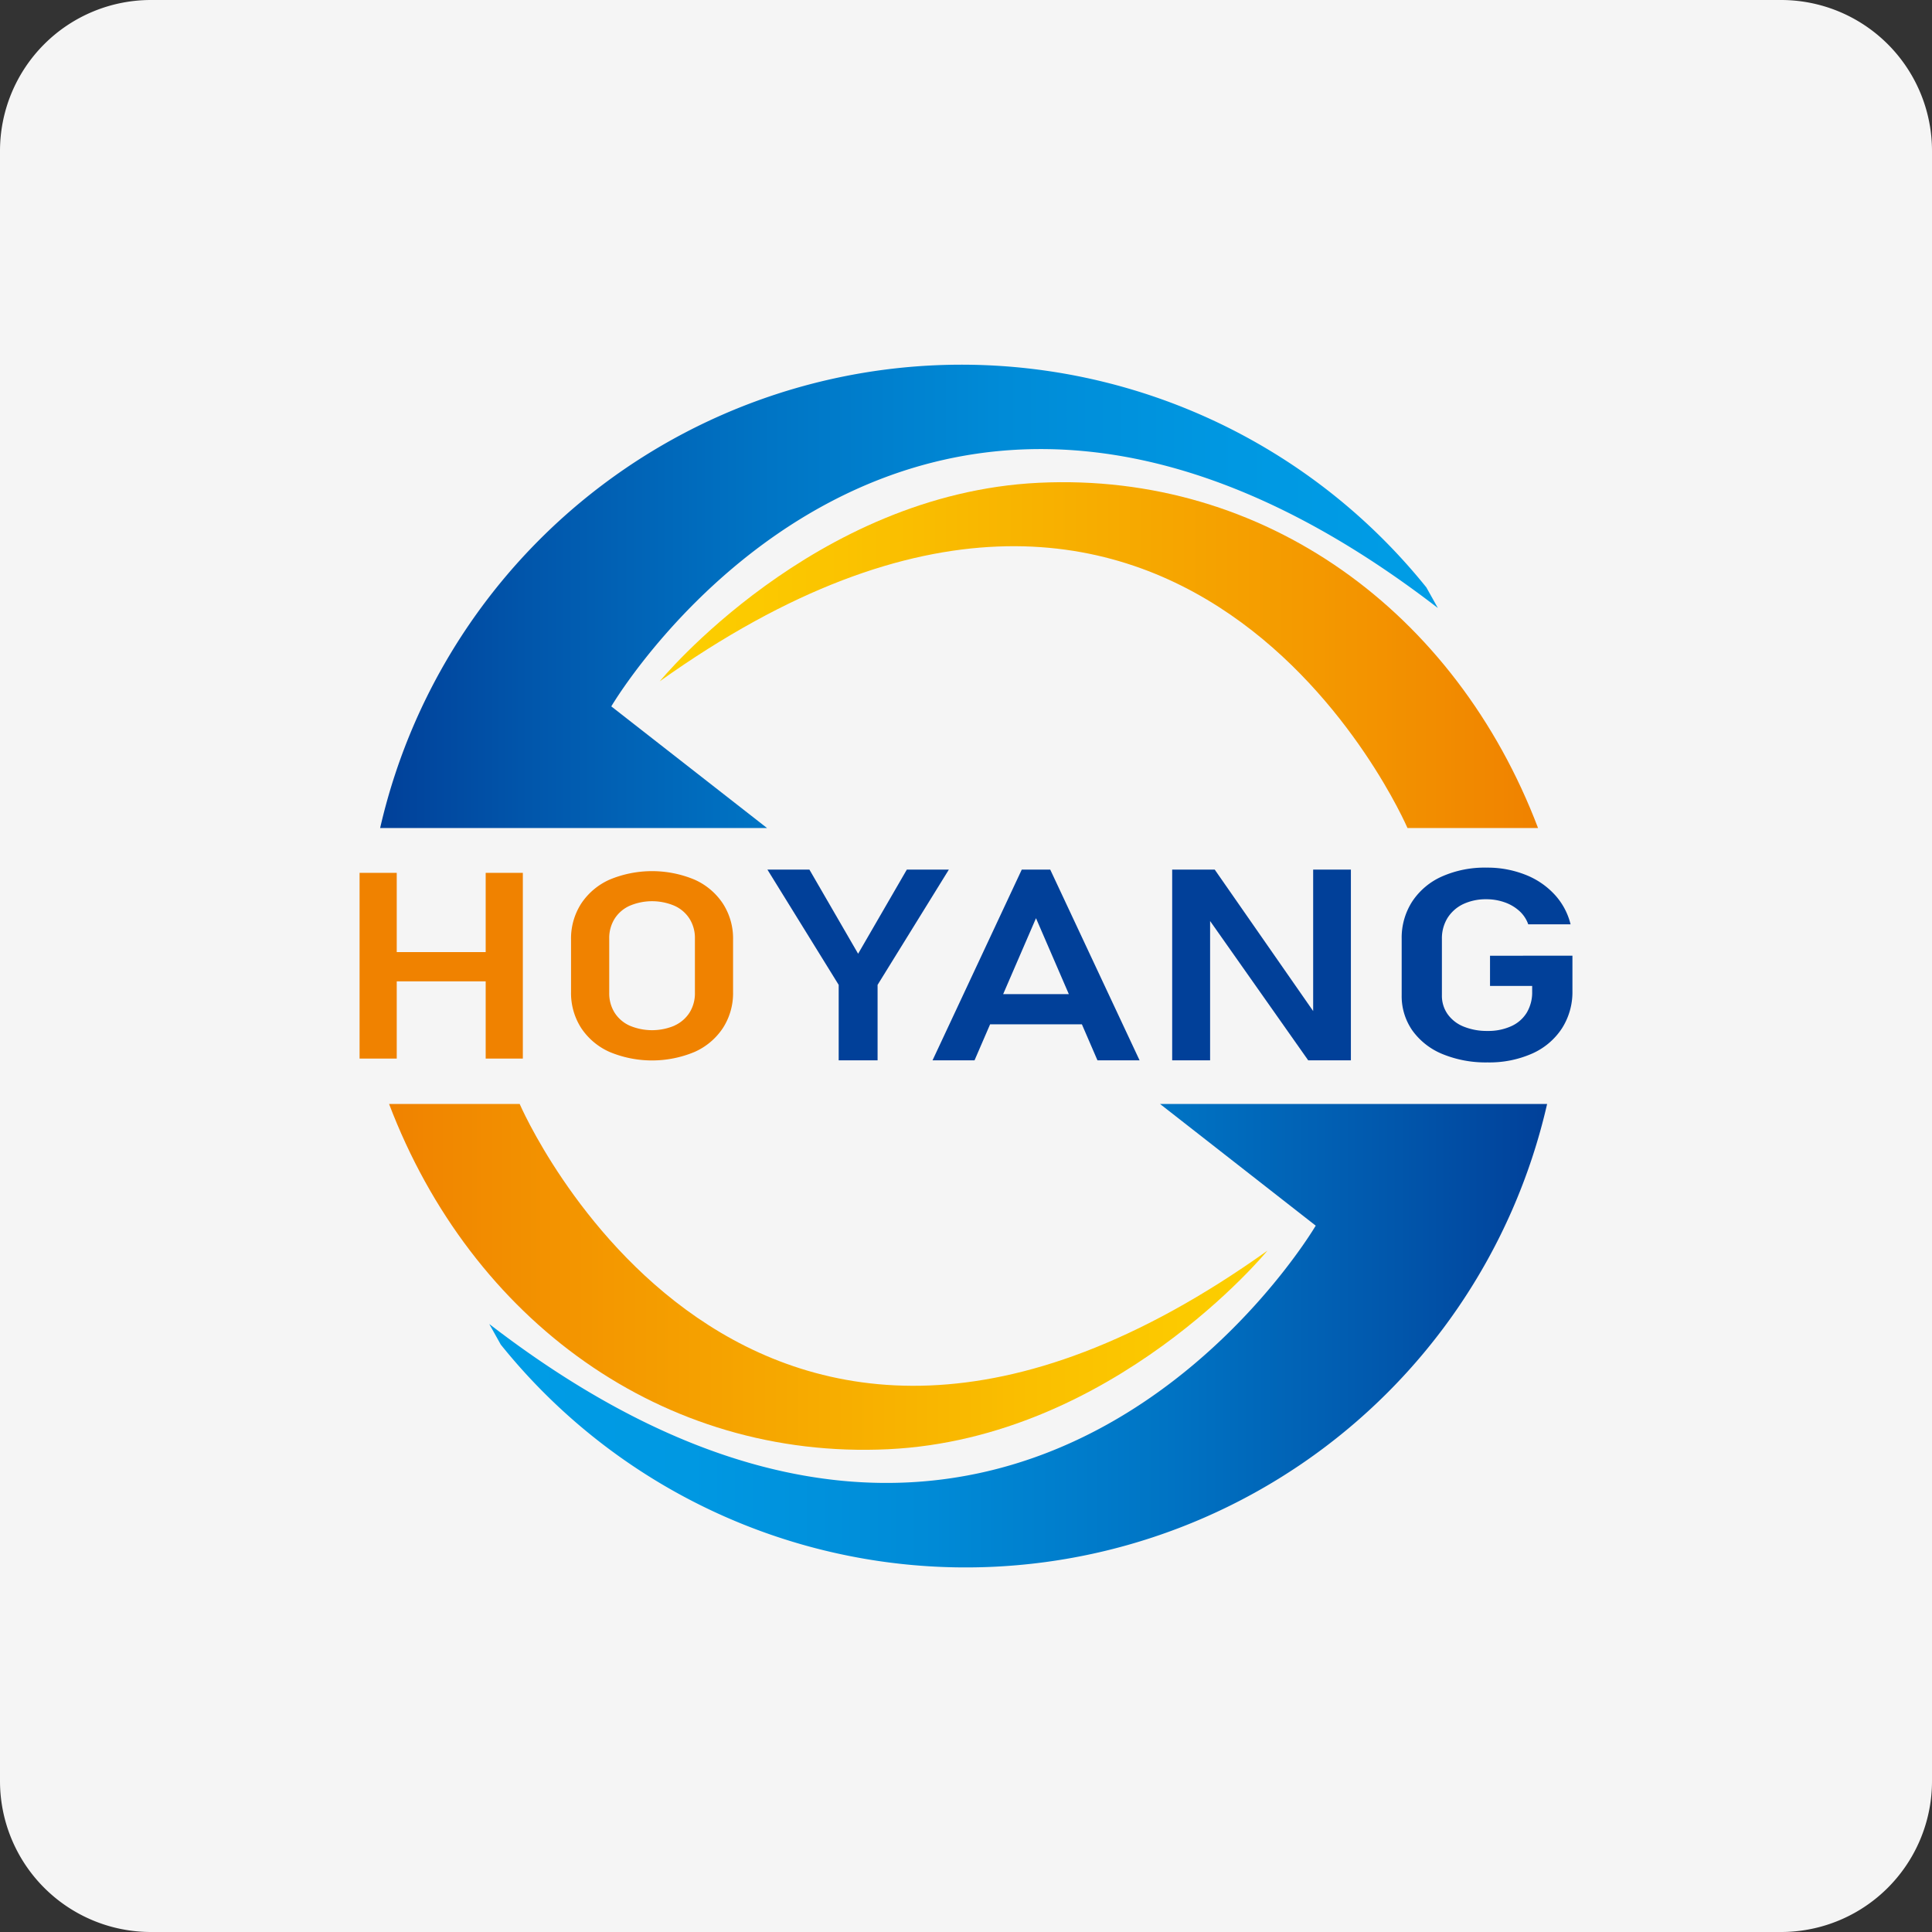
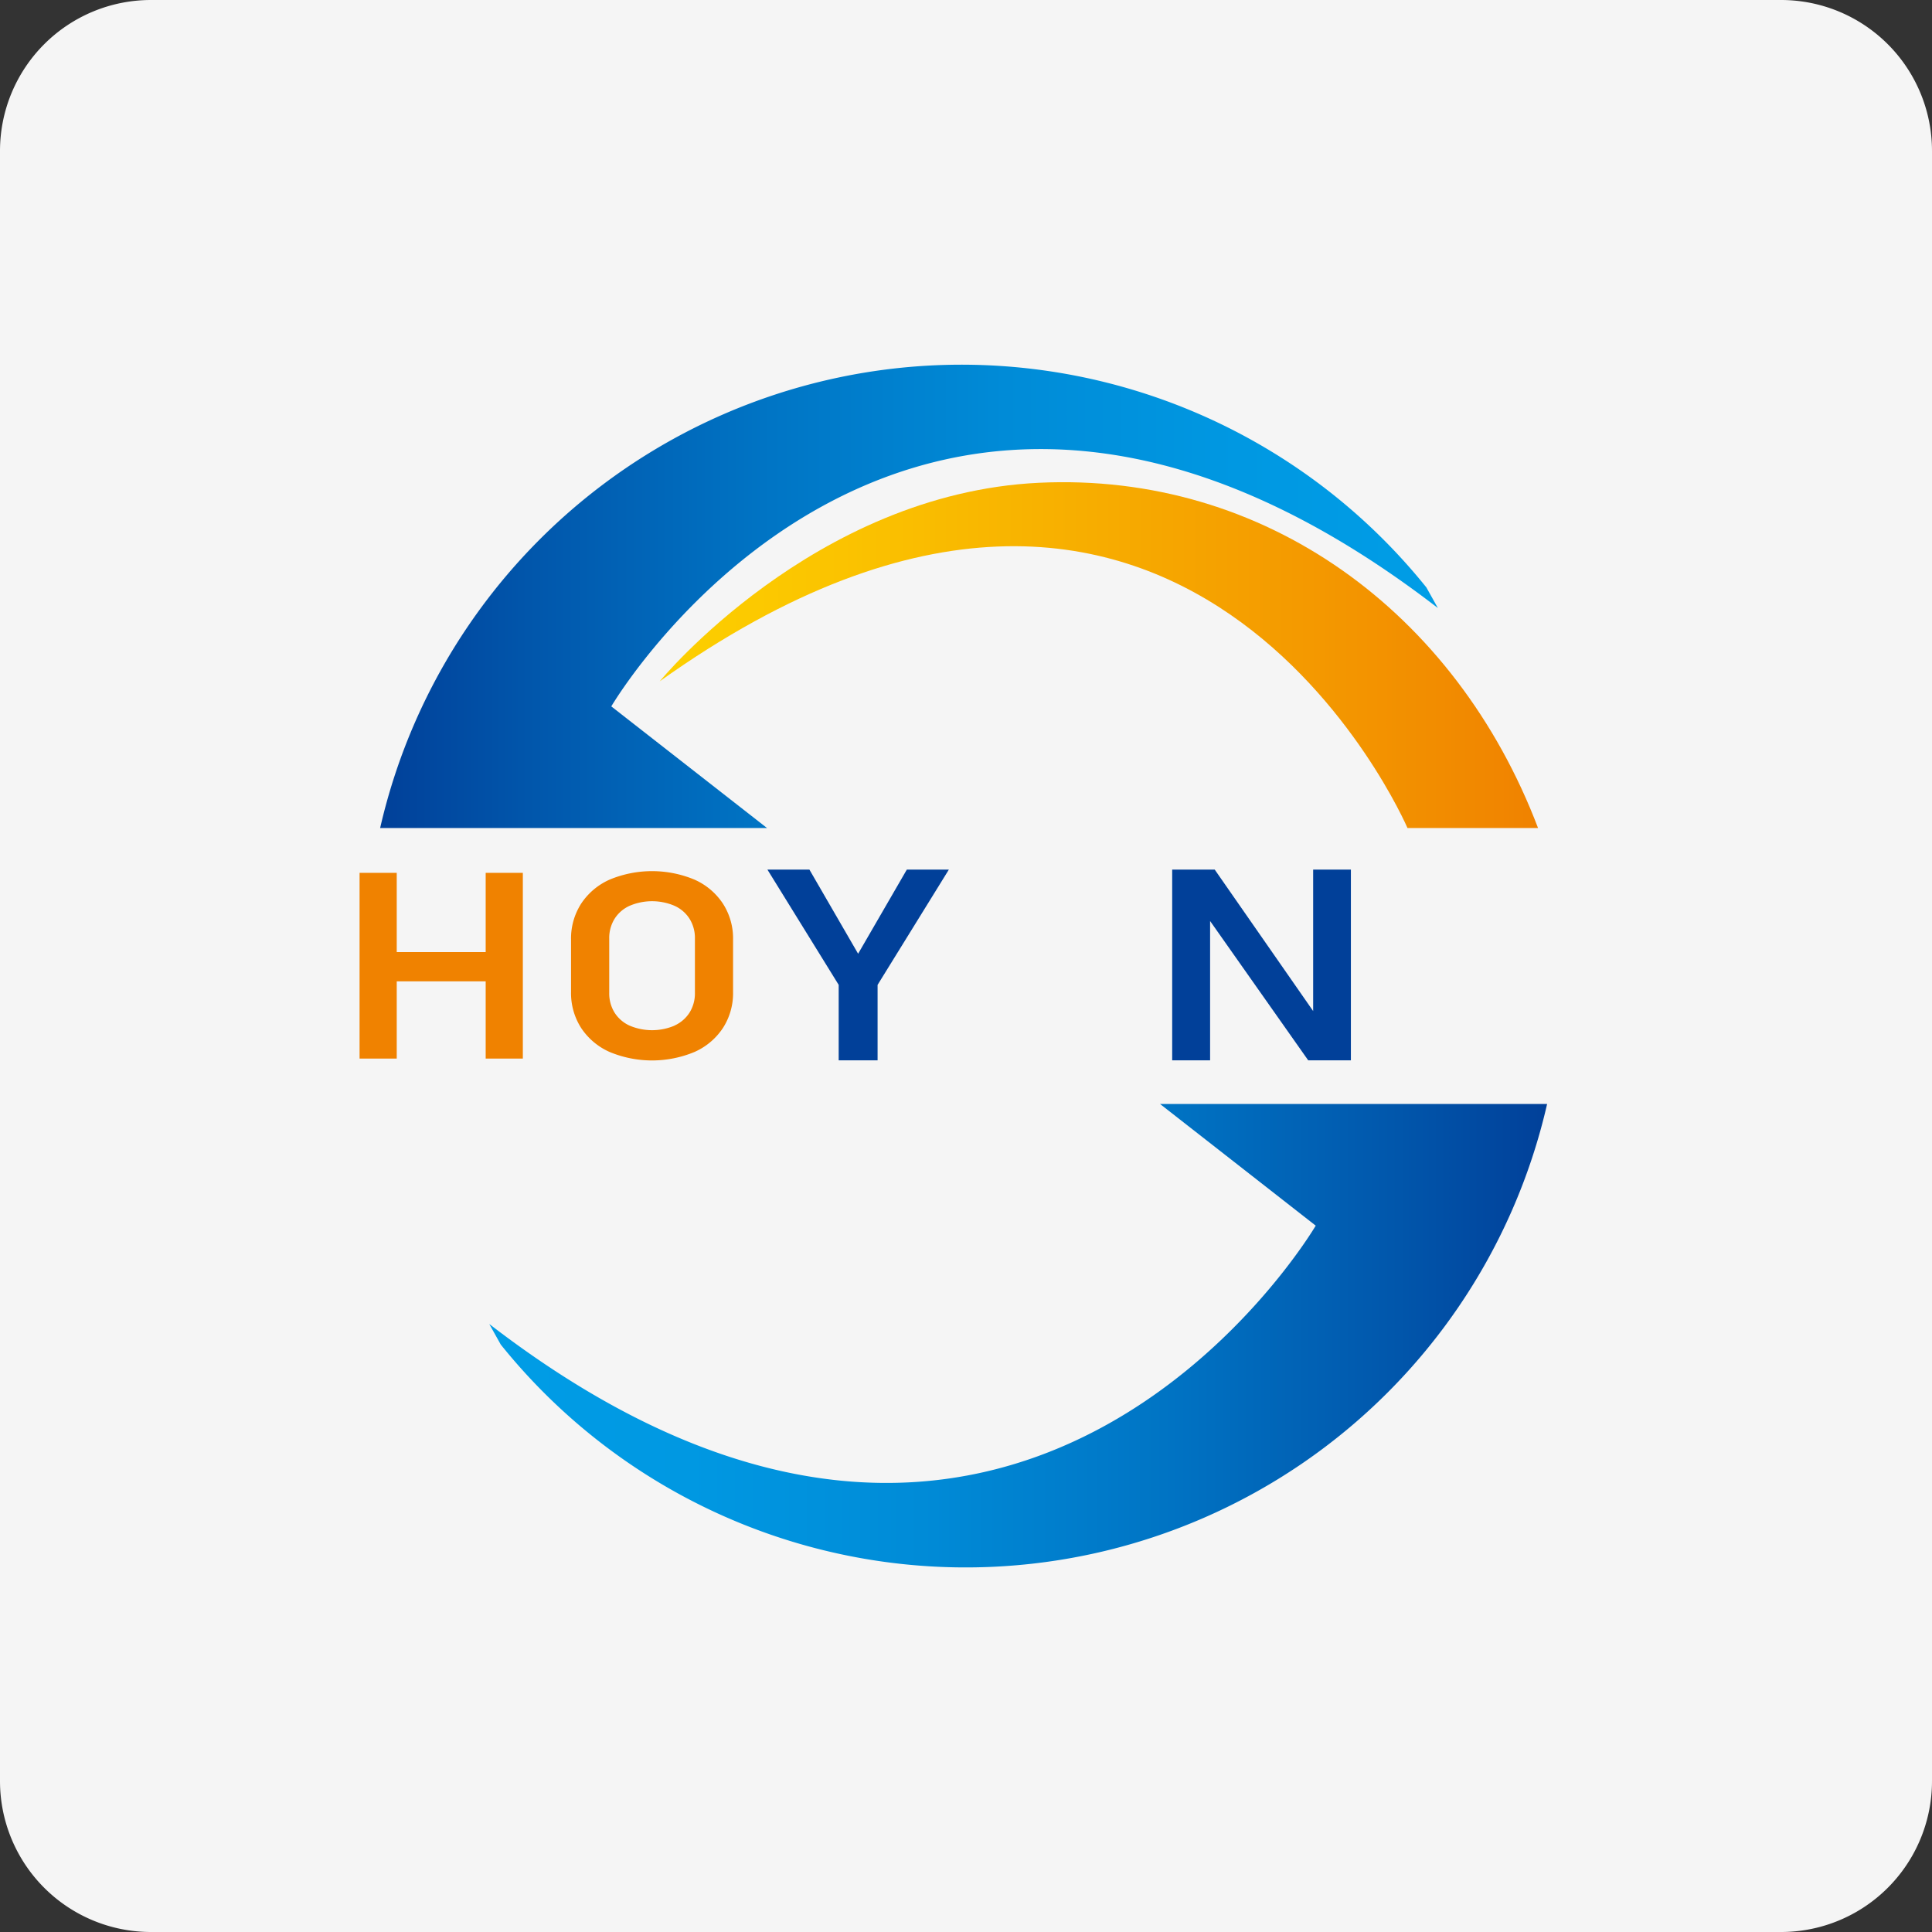
<svg xmlns="http://www.w3.org/2000/svg" xmlns:xlink="http://www.w3.org/1999/xlink" id="Layer_1" data-name="Layer 1" viewBox="0 0 512 512">
  <rect x="0" y="0" width="512" height="512" fill="#333333" stroke="none" />
  <defs>
    <style>.cls-1{fill:#f5f5f5;}.cls-2{fill:url(#linear-gradient);}.cls-3{fill:url(#linear-gradient-2);}.cls-4{fill:url(#linear-gradient-3);}.cls-5{fill:url(#linear-gradient-4);}.cls-6{fill:#f08200;}.cls-7{fill:#014099;}</style>
    <linearGradient id="linear-gradient" x1="100.74" y1="158.04" x2="381.05" y2="158.04" gradientUnits="userSpaceOnUse">
      <stop offset="0" stop-color="#014099" />
      <stop offset="0.14" stop-color="#0156ab" />
      <stop offset="0.37" stop-color="#0075c5" />
      <stop offset="0.59" stop-color="#008bd7" />
      <stop offset="0.81" stop-color="#0098e2" />
      <stop offset="1" stop-color="#009de6" />
    </linearGradient>
    <linearGradient id="linear-gradient-2" x1="174.83" y1="173.61" x2="407.6" y2="173.61" gradientUnits="userSpaceOnUse">
      <stop offset="0" stop-color="#fdd000" />
      <stop offset="0.27" stop-color="#fabf00" />
      <stop offset="0.8" stop-color="#f39400" />
      <stop offset="1" stop-color="#f08200" />
    </linearGradient>
    <linearGradient id="linear-gradient-3" x1="51.6" y1="152.75" x2="331.92" y2="152.75" gradientTransform="translate(461.57 506.71) rotate(-180)" xlink:href="#linear-gradient" />
    <linearGradient id="linear-gradient-4" x1="125.7" y1="168.32" x2="358.46" y2="168.32" gradientTransform="translate(461.57 506.71) rotate(-180)" xlink:href="#linear-gradient-2" />
  </defs>
  <title>hoyang-express</title>
  <path class="cls-1" d="M512,472a40,40,0,0,1-40,40H40A40,40,0,0,1,0,472V40A40,40,0,0,1,40,0H472a40,40,0,0,1,40,40Z" />
  <path class="cls-2" d="M381.05,161.13,378,155.67a158.06,158.06,0,0,0-277.26,63.77H203.28L162,187.2S240.73,53,381.05,161.13Z" />
  <path class="cls-3" d="M174.83,180.56s40.77-49.77,100.5-52.62,110.46,34.13,132.27,91.5H373S313.73,81.48,174.83,180.56Z" />
  <path class="cls-4" d="M129.66,350.87l3.05,5.46A158.06,158.06,0,0,0,410,292.57H307.43l41.25,32.24S270,459,129.66,350.87Z" />
-   <path class="cls-5" d="M335.88,331.44s-40.78,49.77-100.51,52.62-110.45-34.14-132.26-91.5h34.61S197,430.52,335.88,331.44Z" />
  <path class="cls-6" d="M95.29,231.32h9.85v49.21H95.29Zm5.24,21H134.6v7.75H100.53Zm28.18-21h9.85v49.21h-9.85Z" />
  <path class="cls-6" d="M161.55,278.78a17.57,17.57,0,0,1-7.54-6.36,17.1,17.1,0,0,1-2.68-9.52V249a17.08,17.08,0,0,1,2.68-9.52,17.59,17.59,0,0,1,7.54-6.37,29.25,29.25,0,0,1,22.5,0,17.53,17.53,0,0,1,7.54,6.37,17,17,0,0,1,2.68,9.52V262.9a17,17,0,0,1-2.68,9.52,17.51,17.51,0,0,1-7.54,6.36,29.25,29.25,0,0,1-22.5,0Zm17.21-7a9.23,9.23,0,0,0,4-3.47,9.6,9.6,0,0,0,1.4-5.2V248.72a9.57,9.57,0,0,0-1.4-5.2,9.16,9.16,0,0,0-4-3.47,15.14,15.14,0,0,0-11.91,0,9.13,9.13,0,0,0-4,3.47,9.66,9.66,0,0,0-1.4,5.2v14.41a9.68,9.68,0,0,0,1.4,5.2,9.2,9.2,0,0,0,4,3.47,15.26,15.26,0,0,0,11.91,0Z" />
  <path class="cls-7" d="M232.57,261v20H222.26V261l-18.89-30.55H214.5l12.91,22.3,12.91-22.3h11.14Z" />
-   <path class="cls-7" d="M270.78,230.45h7.54L302,281H290.84l-16.29-37.67L258.26,281H247.13Zm-12.52,33H291.4v8H258.26Z" />
  <path class="cls-7" d="M310.64,230.45h11.27L349,269.38l-1,.9V230.45H358V281H346.69l-27-38.34,1-.91V281H310.64Z" />
-   <path class="cls-7" d="M416.71,253.27v9.36a17.81,17.81,0,0,1-2.8,9.93,18.26,18.26,0,0,1-7.88,6.65,28,28,0,0,1-11.81,2.34,30.11,30.11,0,0,1-11.92-2.2,18.37,18.37,0,0,1-8-6.25,15.87,15.87,0,0,1-2.84-9.36V248.82a17.67,17.67,0,0,1,2.8-9.92,18.35,18.35,0,0,1,7.88-6.63A28,28,0,0,1,394,229.93a27.3,27.3,0,0,1,10.18,1.86,20.83,20.83,0,0,1,7.8,5.27,17.85,17.85,0,0,1,4.24,7.9H405a8.56,8.56,0,0,0-2.41-3.59,11.39,11.39,0,0,0-3.94-2.28,14.39,14.39,0,0,0-4.7-.78,14.13,14.13,0,0,0-6.22,1.3,10,10,0,0,0-4.14,3.69,10.3,10.3,0,0,0-1.47,5.52v14.92a8.43,8.43,0,0,0,1.5,5,9.55,9.55,0,0,0,4.24,3.31,16.31,16.31,0,0,0,6.35,1.16,14.69,14.69,0,0,0,6.24-1.24,9.25,9.25,0,0,0,4.14-3.58,10.47,10.47,0,0,0,1.45-5.58v-1.53H394.87v-8Z" />
</svg>